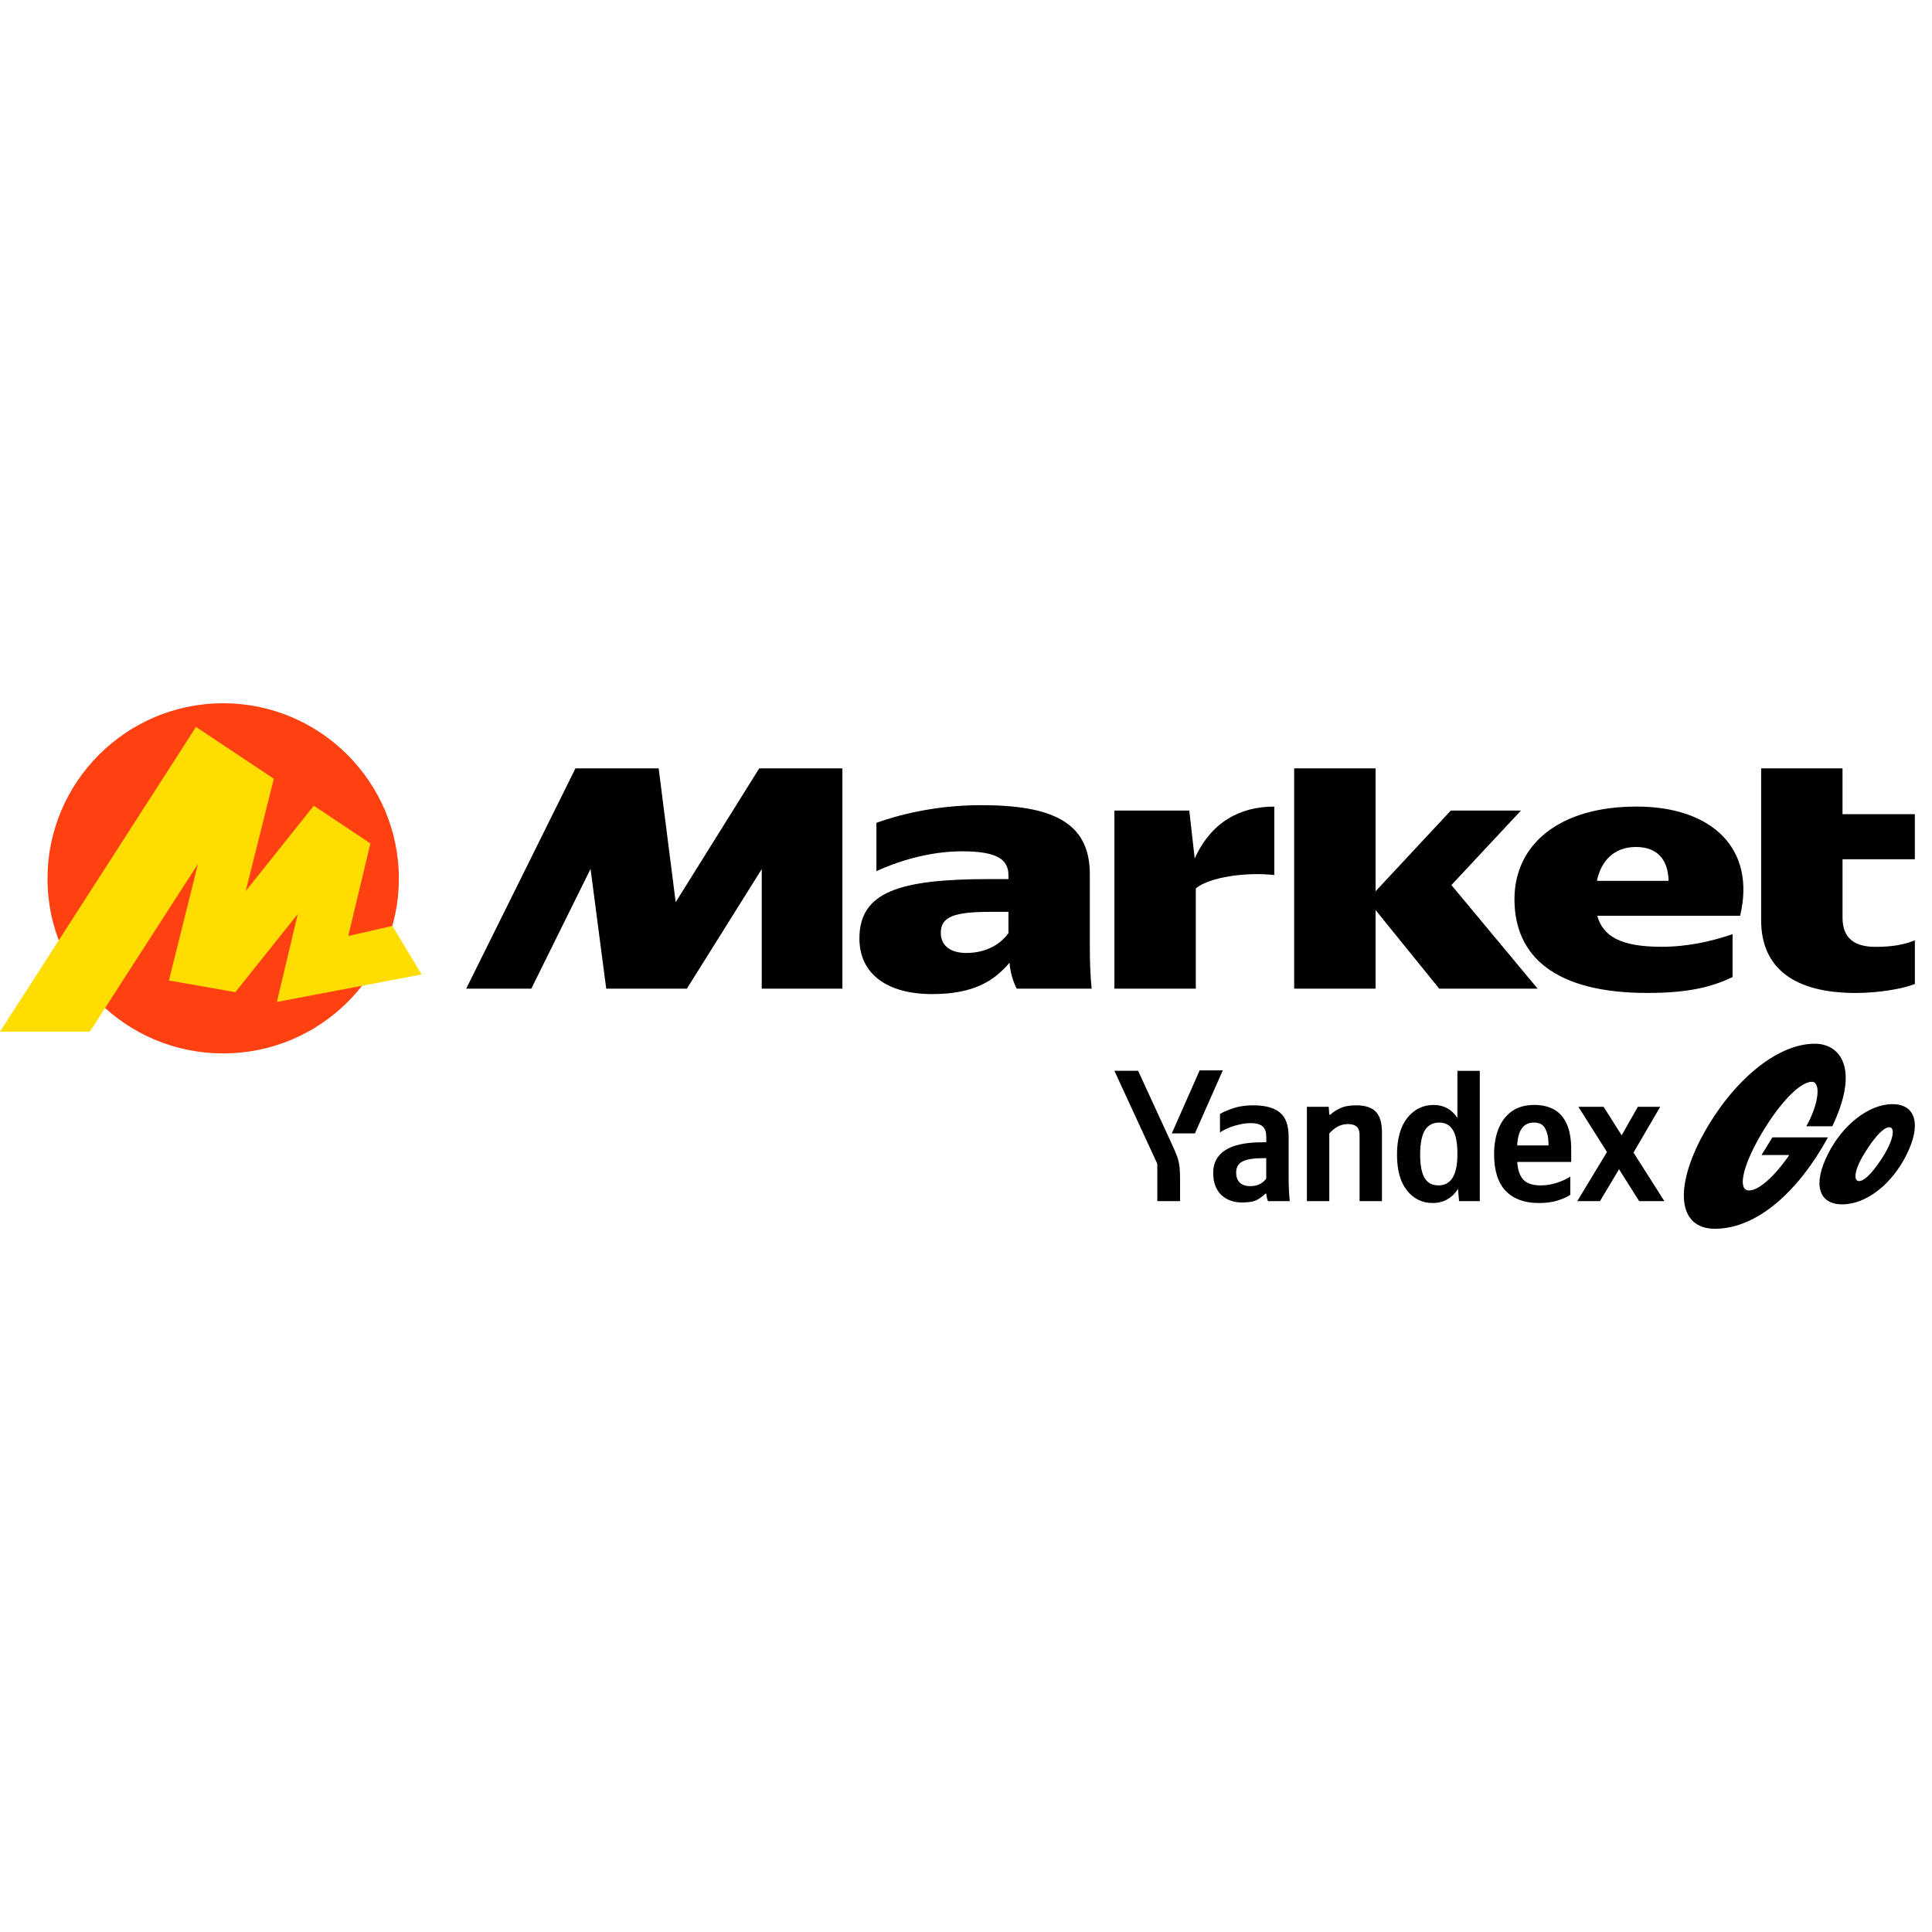
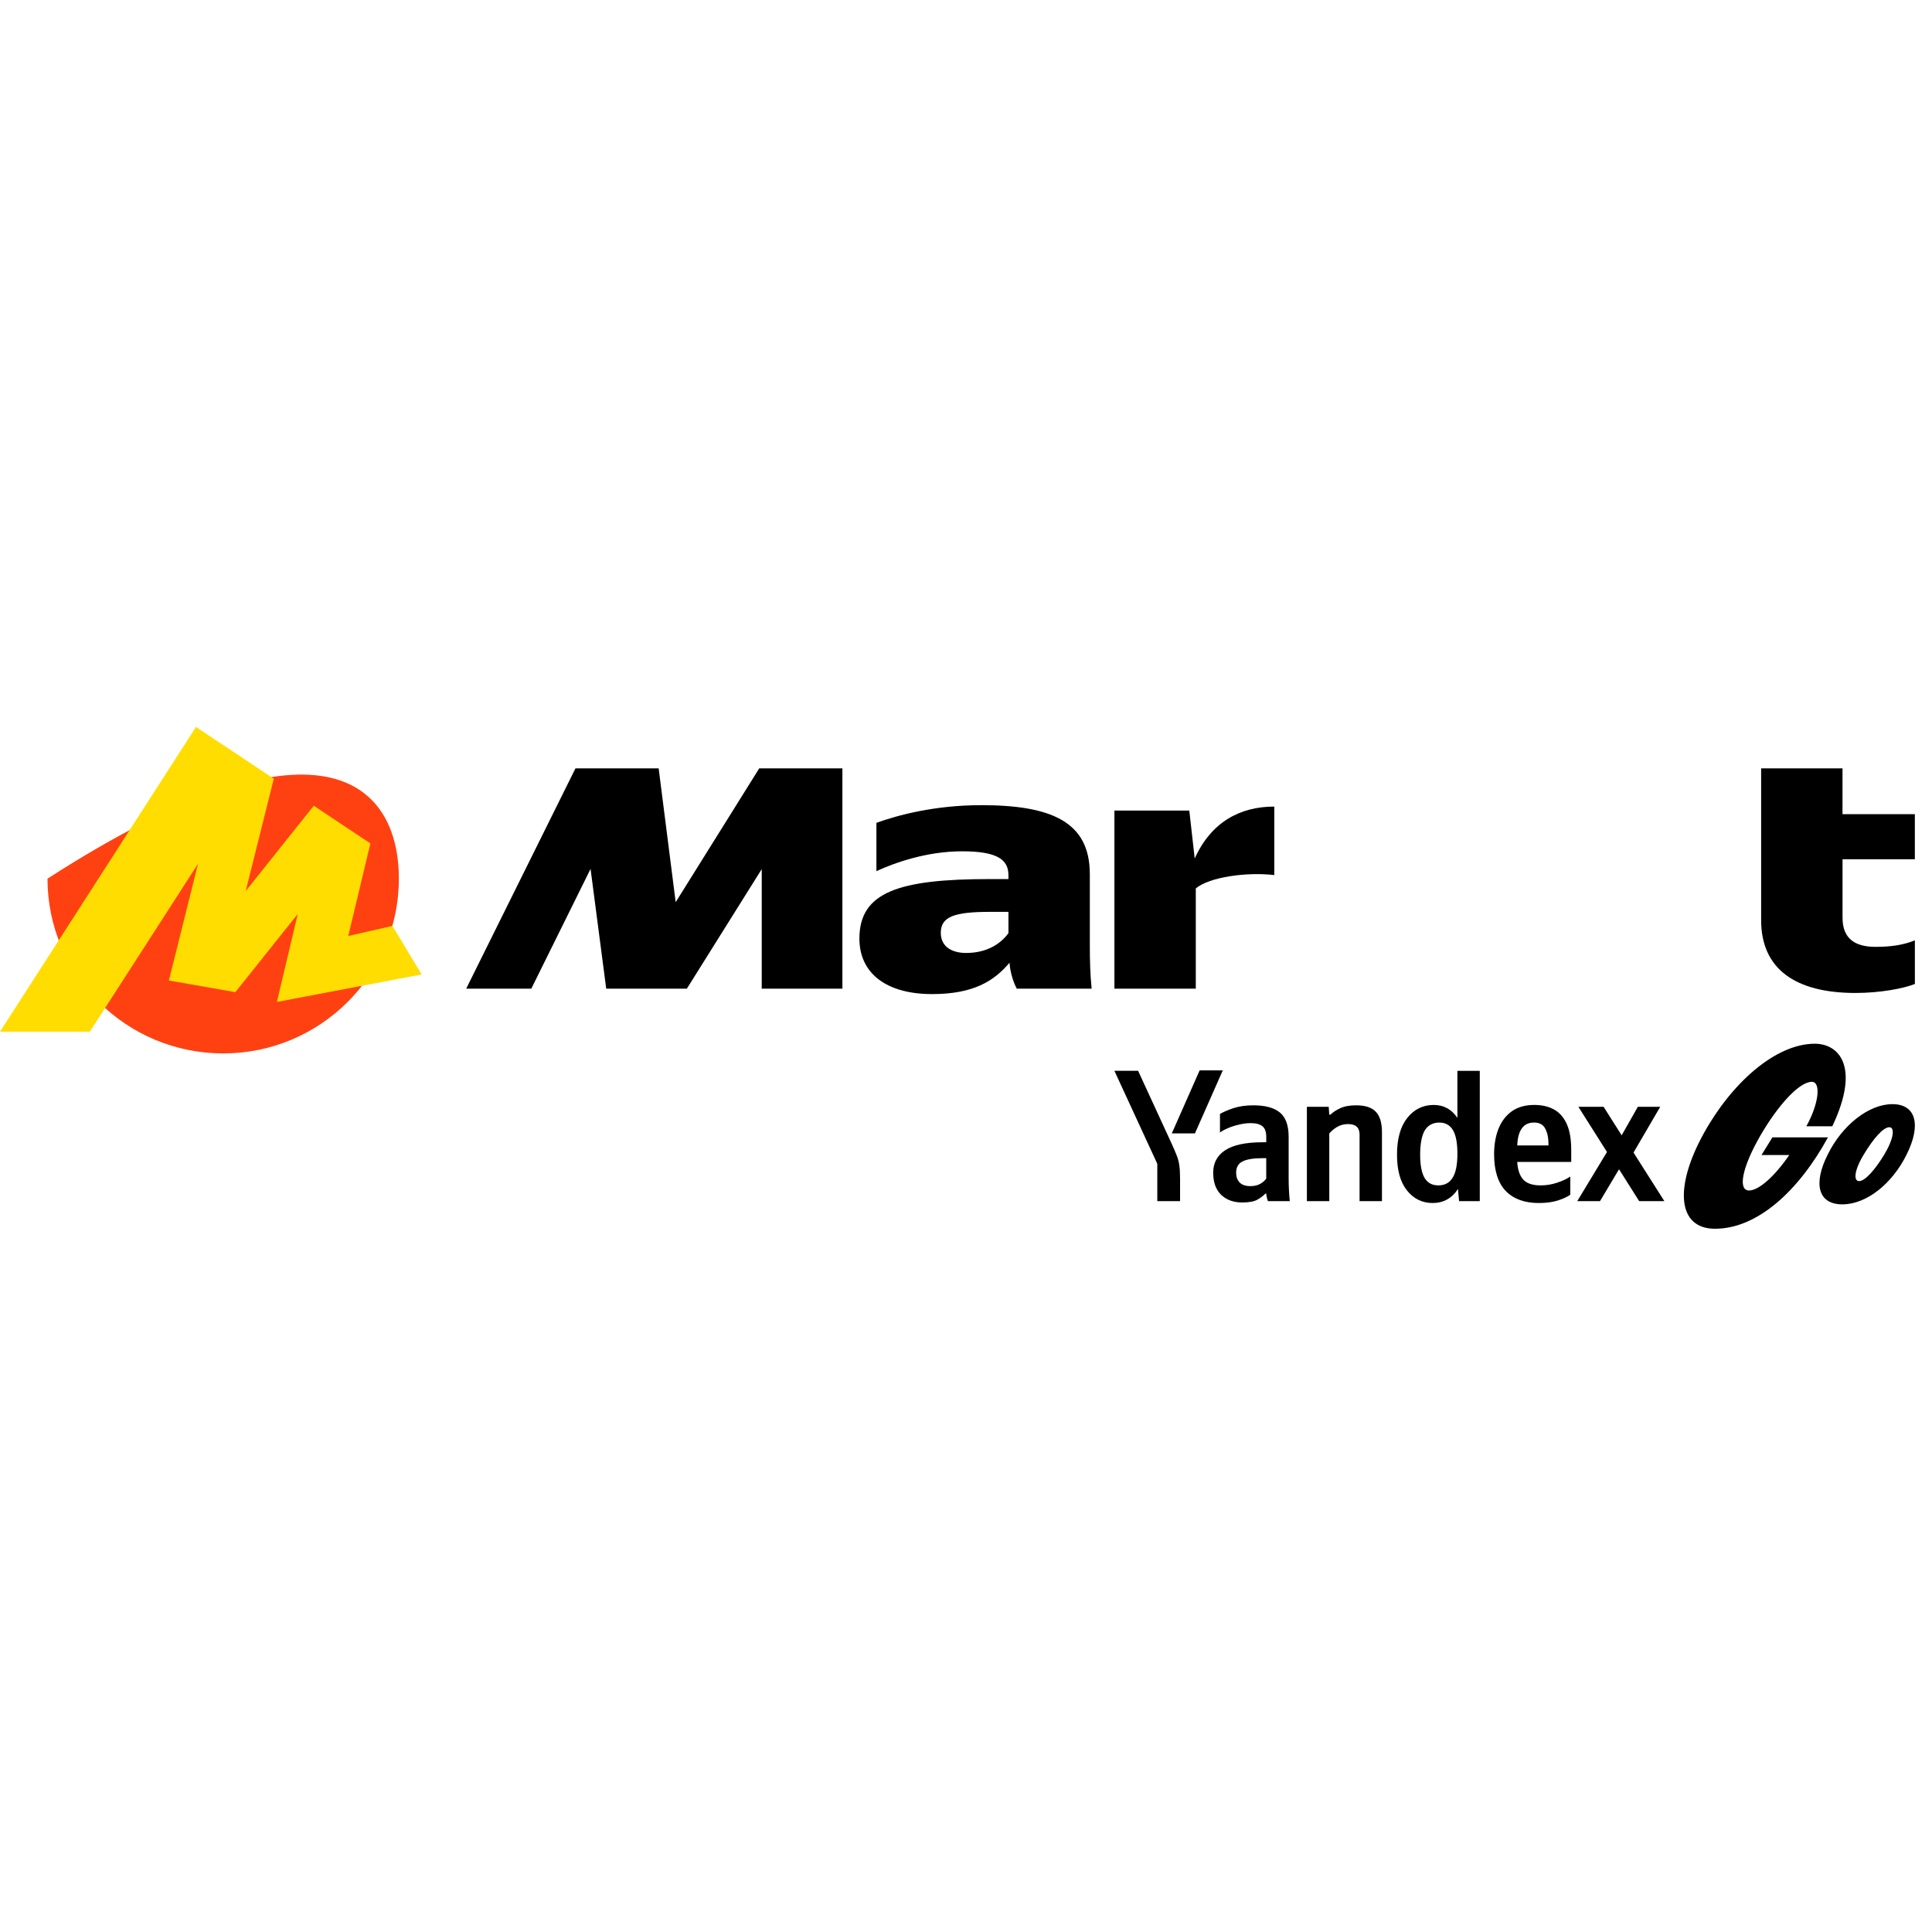
<svg xmlns="http://www.w3.org/2000/svg" width="500" height="500" viewBox="0 0 500 500" fill="none">
  <g clip-path="url(#clip0_243_233)">
-     <path d="M57.759 272.624C32.68 272.624 12.293 252.388 12.293 227.394C12.293 202.4 32.68 182 57.759 182C82.838 182 103.225 202.395 103.225 227.394C103.225 252.393 82.842 272.624 57.759 272.624Z" fill="#FF4112" />
+     <path d="M57.759 272.624C32.68 272.624 12.293 252.388 12.293 227.394C82.838 182 103.225 202.395 103.225 227.394C103.225 252.393 82.842 272.624 57.759 272.624Z" fill="#FF4112" />
    <path d="M109.127 252.187L101.543 239.626L90.127 242.232L95.86 218.284L81.211 208.519L63.593 230.6L70.863 201.537L50.722 188.129L0 267.004H23.251L51.249 223.554L43.711 253.75L60.911 256.772L77.064 236.54L71.659 259.305L109.127 252.187Z" fill="#FFDD00" />
    <path d="M170.46 198.857L174.865 233.481L196.484 198.857H218.012V255.86H197.134V224.926L177.761 255.86H156.888L152.837 224.871L137.506 255.86H120.656L148.927 198.857H170.46Z" fill="black" />
    <path d="M307.788 209.768L309.188 222.179C313.398 212.849 320.795 208.744 329.784 208.744V226.47C322.759 225.632 313.025 226.937 309.47 229.923V255.86H288.41V209.768H307.788Z" fill="black" />
-     <path fill-rule="evenodd" clip-rule="evenodd" d="M413.284 227.965C414.315 222.926 417.589 219.197 423.397 219.197C429.202 219.197 431.729 222.831 431.822 227.965H413.284ZM423.486 208.743C403.544 208.743 391.941 218.54 391.941 232.718C391.941 247.739 402.801 256.974 426.298 256.974C437.154 256.974 443.051 255.388 448.387 252.868V241.762C443.147 243.539 437.058 245.025 429.941 245.025C419.643 245.025 414.87 242.415 413.37 237H450.342C454.462 219.745 443.229 208.734 423.479 208.734L423.486 208.743Z" fill="black" />
    <path fill-rule="evenodd" clip-rule="evenodd" d="M250.035 246.626C255.463 246.626 259.019 244.206 260.983 241.496V235.991H256.209C247.034 235.991 243.478 237.205 243.478 241.401C243.478 245.04 246.384 246.626 250.03 246.626H250.035ZM253.867 208.373C271.931 208.373 282.042 212.573 282.042 226.194H282.047V244.668C282.047 248.493 282.142 252.226 282.515 255.865H263.138C262.388 254.465 261.451 251.945 261.265 249.149C257.241 253.912 251.903 257.269 241.233 257.269C229.343 257.269 222.414 251.859 222.414 242.901C222.414 230.862 232.621 227.504 256.113 227.504H260.983V226.475C260.983 222.465 258.082 220.317 249.002 220.317C239.923 220.317 231.685 223.213 226.815 225.451V212.95C232.244 210.988 241.887 208.378 253.872 208.378L253.867 208.373Z" fill="black" />
    <path d="M495.562 222.365V210.702H476.839V198.857H455.781V238.134C455.781 250.726 464.579 256.979 480.213 256.979C486.394 256.979 492.572 255.86 495.569 254.65V243.363C492.757 244.482 489.761 245.044 485.367 245.044C480.031 245.044 476.846 242.901 476.846 237.491V222.375H495.562V222.365Z" fill="black" />
-     <path d="M375.466 209.769H393.627L375.62 229.053L397.932 255.86H372.47L355.997 235.524V255.86H334.93V198.857H355.997V230.666L375.466 209.769Z" fill="black" />
    <path fill-rule="evenodd" clip-rule="evenodd" d="M473.03 298.766C469.229 306.247 470.448 311.685 476.78 311.685C483.112 311.685 489.743 306.293 493.448 298.766C497.249 291.14 495.886 285.753 489.746 285.753C483.609 285.753 476.736 291.24 473.03 298.766ZM488.965 291.725C490.427 291.725 490.133 294.638 487.698 298.721C485.311 302.654 482.729 305.667 481.119 305.667C479.609 305.667 479.9 302.754 482.386 298.721C484.773 294.738 487.356 291.725 488.965 291.725ZM467.472 291.485C470.688 285.753 471.369 279.975 468.886 279.975C465.674 279.975 460.164 285.947 455.486 294.058C450.856 302.119 449.688 308.096 452.657 308.096C455.126 308.096 459.153 304.593 463.071 298.916H455.876L458.701 294.348H473.078C465.527 308.141 454.852 318.001 443.842 318.001C434.143 318.001 433.267 307.317 440.818 293.524C448.027 280.36 459.479 270.115 469.664 270.115C475.951 270.115 481.51 276.087 474.198 291.485H467.472ZM333.499 304.883V294.208C333.499 291.231 332.736 289.128 331.212 287.9C329.717 286.672 327.43 286.056 324.347 286.056C322.433 286.056 320.728 286.301 319.232 286.786C317.773 287.271 316.604 287.773 315.727 288.29V293.093C316.245 292.703 316.927 292.332 317.773 291.978C318.65 291.589 319.61 291.281 320.646 291.054C321.683 290.796 322.692 290.664 323.665 290.664C325.061 290.664 326.084 290.941 326.734 291.489C327.384 292.005 327.707 292.93 327.707 294.258V295.617H326.78C322.365 295.617 319.119 296.315 317.041 297.706C314.995 299.065 313.972 300.991 313.972 303.483C313.972 305.975 314.654 307.851 316.018 309.21C317.413 310.538 319.232 311.2 321.474 311.2C323.192 311.2 324.479 310.973 325.32 310.52C326.198 310.035 326.911 309.5 327.461 308.916H327.707C327.771 309.628 327.916 310.275 328.144 310.855H333.791C333.595 308.848 333.499 306.859 333.499 304.888V304.883ZM327.702 299.736V305.024C327.343 305.541 326.825 305.993 326.143 306.383C325.461 306.773 324.602 306.968 323.56 306.968C322.36 306.968 321.451 306.659 320.833 306.043C320.214 305.395 319.91 304.552 319.91 303.52C319.91 302.128 320.446 301.159 321.514 300.606C322.619 300.021 324.406 299.731 326.87 299.731H327.698L327.702 299.736ZM338.223 310.851V286.441H343.869L344.017 288.48H344.308C344.893 287.896 345.722 287.347 346.791 286.831C347.862 286.315 349.256 286.056 350.975 286.056C353.345 286.056 355.051 286.623 356.092 287.755C357.133 288.856 357.65 290.619 357.65 293.043V310.855H351.856V293.628C351.856 291.815 350.862 290.909 348.886 290.909C347.849 290.909 346.904 291.154 346.061 291.639C345.253 292.123 344.571 292.69 344.017 293.338V310.855H338.219L338.223 310.851ZM364.126 308.087C365.849 310.253 368.071 311.34 370.794 311.34C373.52 311.34 375.76 310.126 377.318 307.702L377.609 310.855H382.965V277.13H377.174V289.31C375.677 287.076 373.636 285.961 371.037 285.961C368.246 285.961 365.958 287.094 364.171 289.359C362.417 291.593 361.544 294.747 361.544 298.82C361.544 302.894 362.404 305.921 364.126 308.092V308.087ZM368.753 292.509C369.599 291.181 370.849 290.519 372.503 290.519C374.064 290.519 375.232 291.167 376.01 292.459C376.79 293.755 377.177 295.807 377.177 298.621C377.177 301.435 376.756 303.538 375.91 304.833C375.095 306.129 373.883 306.777 372.26 306.777C370.636 306.777 369.482 306.147 368.705 304.883C367.927 303.588 367.534 301.567 367.534 298.816C367.534 296.066 367.941 293.832 368.753 292.509ZM403.082 310.706C404.445 310.285 405.547 309.782 406.39 309.202V304.494C405.482 305.11 404.332 305.645 402.931 306.098C401.568 306.551 400.171 306.777 398.743 306.777C396.633 306.777 395.123 306.275 394.215 305.273C393.304 304.272 392.787 302.749 392.654 300.71H406.63V297.651C406.63 294.806 406.239 292.54 405.462 290.859C404.684 289.142 403.582 287.9 402.154 287.121C400.725 286.346 399.037 285.957 397.088 285.957C394.749 285.957 392.804 286.505 391.246 287.606C389.719 288.707 388.568 290.225 387.791 292.169C387.044 294.076 386.671 296.261 386.671 298.721C386.671 302.958 387.677 306.129 389.691 308.232C391.705 310.303 394.561 311.34 398.26 311.34C400.112 311.34 401.715 311.132 403.082 310.711V310.706ZM392.66 296.437C392.825 292.49 394.27 290.515 396.993 290.515C398.421 290.515 399.393 291.049 399.917 292.119C400.465 293.152 400.743 294.434 400.743 295.952V296.437H392.66ZM414.088 310.851H408.195L415.886 298.136L408.486 286.441H415.01L419.684 293.818L423.873 286.441H429.667L422.753 298.282L430.736 310.851H424.212L419.003 302.6L414.082 310.851H414.088ZM299.509 301.195L288.406 277.125H294.544L303.21 295.952C303.76 297.149 304.201 298.168 304.524 299.011C304.847 299.822 305.074 300.679 305.206 301.585C305.338 302.491 305.401 303.674 305.401 305.128V310.855H299.509V301.199V301.195ZM310.467 277.016H316.454L309.248 293.324H303.26L310.467 277.016Z" fill="black" />
  </g>
  <defs>
    <clipPath id="clip0_243_233">
      <rect width="500" height="136" fill="white" transform="translate(0 182)" />
    </clipPath>
  </defs>
</svg>